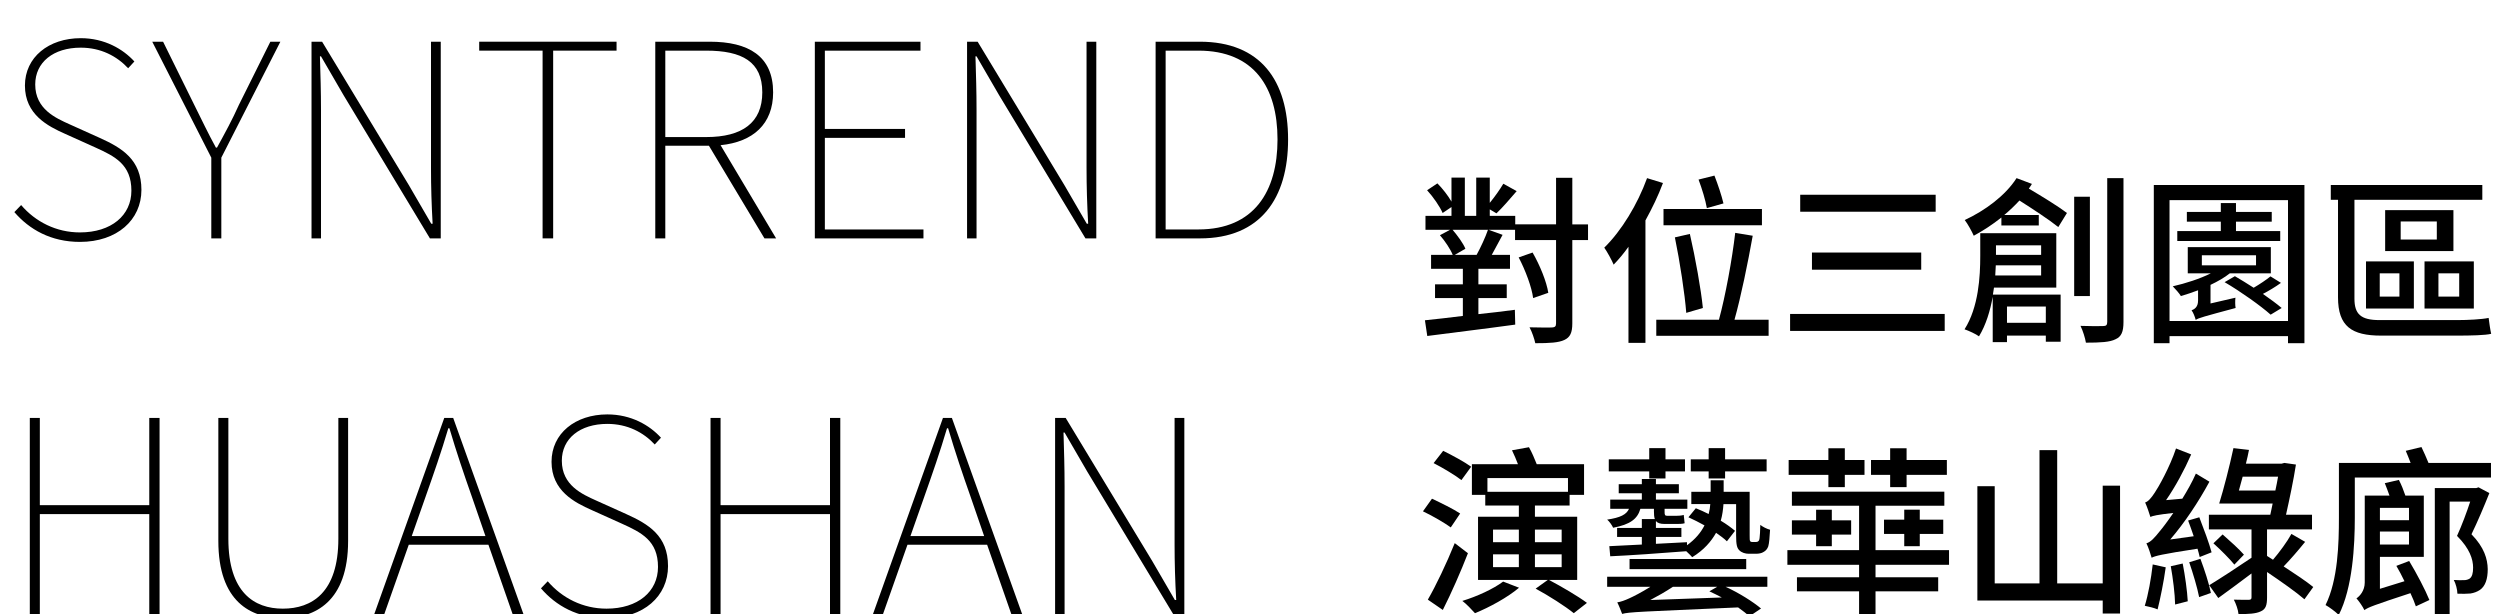
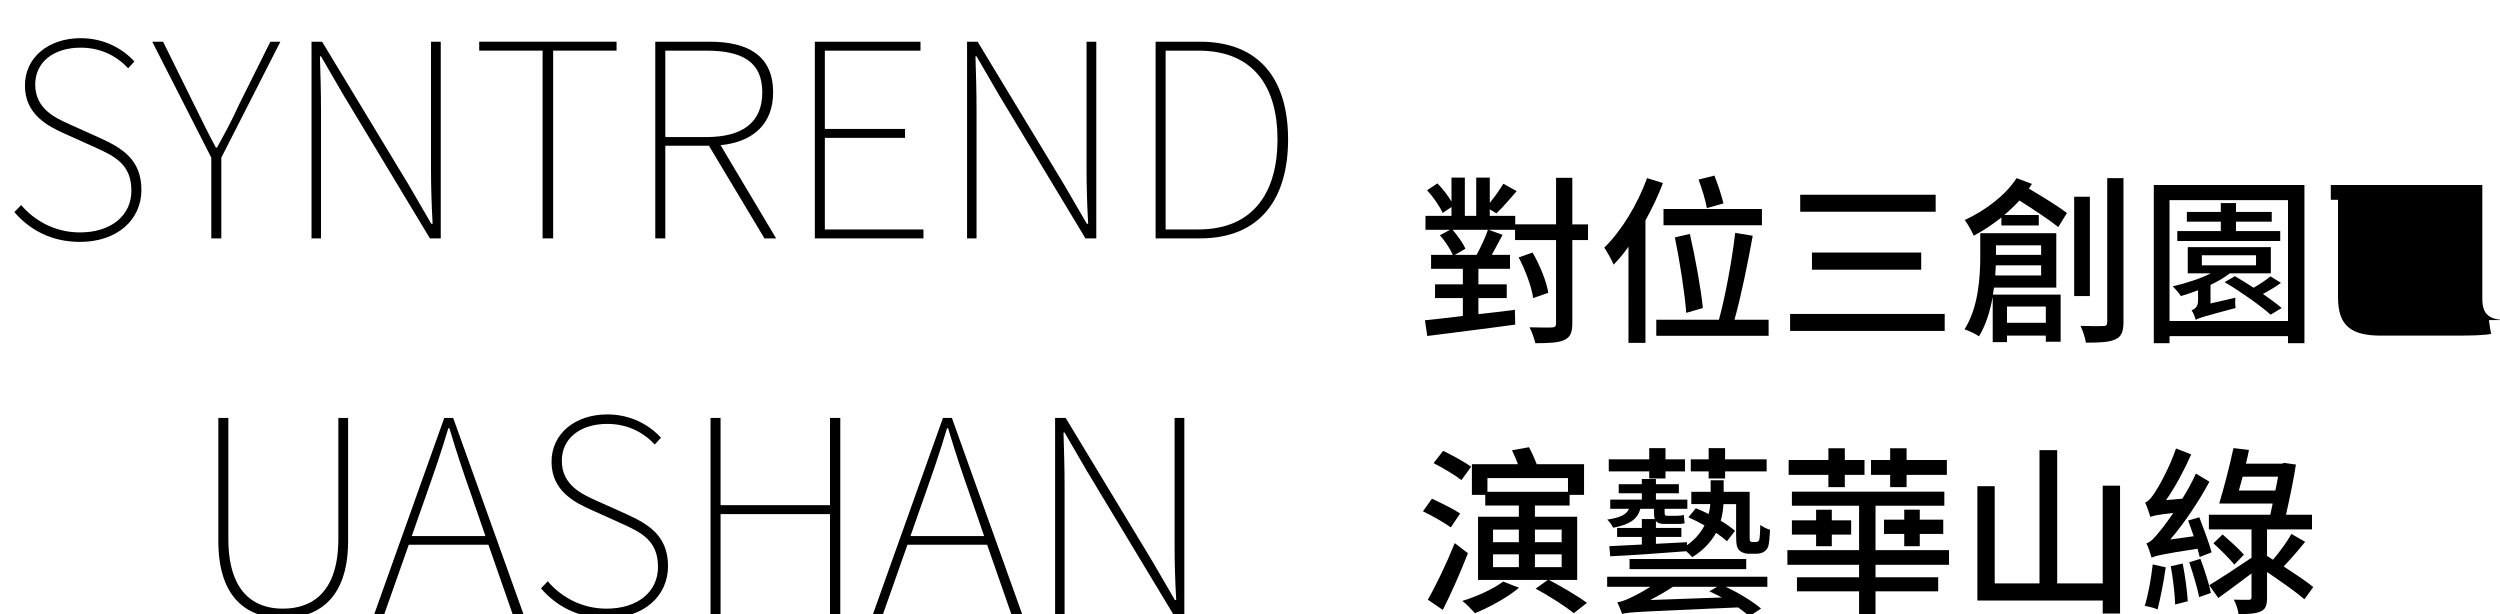
<svg xmlns="http://www.w3.org/2000/svg" version="1.1" x="0px" y="0px" width="664.481px" height="163.24px" viewBox="0 0 664.481 163.24" enable-background="new 0 0 664.481 163.24" xml:space="preserve">
  <g id="圖層_2">
</g>
  <g id="圖層_1">
    <g>
      <path d="M422.085,63.811h-4.176v22.131c0,2.496-0.576,3.696-2.112,4.416c-1.536,0.721-3.889,0.864-7.729,0.864    c-0.24-1.152-0.912-3.12-1.536-4.225c2.688,0.097,5.185,0.048,5.952,0.048c0.816-0.048,1.104-0.288,1.104-1.104V63.811h-10.897    v-2.735h-7.057l3.745,1.344c-0.961,1.824-1.969,3.696-2.881,5.329h4.849v3.695h-8.4v4.129h7.536v3.648h-7.536v4.272    c3.216-0.337,6.48-0.721,9.696-1.152l0.096,3.937c-8.353,1.152-17.233,2.208-23.378,3.023l-0.624-4.176    c2.784-0.288,6.289-0.672,10.081-1.152v-4.752h-7.393v-3.648h7.393v-4.129h-8.448v-3.695h5.76    c-0.624-1.537-2.063-3.697-3.408-5.232l2.688-1.44h-6.528v-3.696h6.912v-2.353l-2.352,1.584c-0.721-1.68-2.496-4.272-4.129-6.048    l2.736-1.824c1.393,1.392,2.832,3.264,3.744,4.848v-6.385h3.553v10.178h3.024V47.201h3.6v6.721c1.297-1.584,2.736-3.6,3.601-5.088    l3.553,1.968c-1.824,2.112-3.793,4.417-5.377,5.905l-1.776-1.057v1.729h6.769v2.256h10.85V47.25h4.32v12.385h4.176V63.811z     M392.467,67.748c1.056-1.921,2.353-4.705,3.024-6.673h-9.409c1.345,1.584,2.832,3.601,3.408,5.04l-2.832,1.633H392.467z     M407.492,79.221c-0.336-2.784-2.017-7.345-3.841-10.801l3.696-1.297c1.969,3.408,3.745,7.825,4.177,10.705L407.492,79.221z" />
      <path d="M442.003,48.642c-1.248,3.36-2.88,6.721-4.656,9.937v32.547h-4.513V65.588c-1.248,1.775-2.592,3.359-3.937,4.752    c-0.432-1.057-1.728-3.457-2.496-4.513c4.561-4.464,8.833-11.473,11.377-18.481L442.003,48.642z M470.085,84.98v4.273h-29.858    V84.98h16.657c1.729-6.336,3.505-16.033,4.321-23.09l4.656,0.769c-1.297,7.249-3.12,16.177-4.849,22.321H470.085z M468.31,59.875    h-26.162v-4.32h26.162V59.875z M448.195,83.156c-0.384-4.992-1.68-13.537-3.024-20.065l3.984-0.912    c1.488,6.481,2.977,14.833,3.457,19.683L448.195,83.156z M453.668,55.314c-0.336-2.016-1.296-5.185-2.208-7.585l4.225-1.056    c0.912,2.352,1.92,5.328,2.399,7.393L453.668,55.314z" />
      <path d="M516.886,83.445v4.512h-41.092v-4.512H516.886z M514.485,51.762v4.513h-36.003v-4.513H514.485z M510.645,67.123v4.561    h-29.042v-4.561H510.645z" />
      <path d="M529.986,76.437c-0.096,0.624-0.192,1.248-0.288,1.872H547.7v12.529h-3.937v-1.633h-10.321v1.729h-3.792V78.885    c-0.672,3.696-1.776,7.44-3.648,10.513c-0.816-0.624-2.736-1.488-3.841-1.872c3.745-5.904,4.177-14.065,4.177-19.49v-6.048h20.21    v14.449H529.986z M540.067,48.882c-0.24,0.433-0.528,0.816-0.816,1.248c3.648,2.16,7.873,4.753,10.129,6.48l-2.304,3.745    c-2.305-1.873-6.625-4.705-10.321-7.057c-1.248,1.344-2.592,2.64-4.032,3.84h9.169v2.784h-9.938v-2.112    c-2.352,1.872-4.848,3.504-7.345,4.849c-0.432-1.009-1.632-3.216-2.399-4.177c5.376-2.496,10.801-6.48,13.776-11.137    L540.067,48.882z M542.516,73.22v-2.688h-12.05c-0.048,0.864-0.096,1.776-0.144,2.688H542.516z M530.515,65.203v2.545h12.001    v-2.545H530.515z M533.442,81.477v4.32h10.321v-4.32H533.442z M555.477,78.692H551.3V52.29h4.177V78.692z M564.405,47.346v38.26    c0,2.592-0.576,3.888-2.112,4.561c-1.488,0.768-3.984,0.912-7.873,0.912c-0.191-1.201-0.815-3.217-1.439-4.465    c2.736,0.096,5.232,0.096,6,0.048c0.816,0,1.104-0.24,1.104-1.104V47.346H564.405z" />
      <path d="M612.501,49.17v42.052h-4.368V89.35h-31.49v1.872h-4.177V49.17H612.501z M608.133,85.316V53.202h-31.49v32.114H608.133z     M594.164,79.125c-0.097,0.768-0.097,2.063,0.048,2.736c-8.545,2.304-9.841,2.64-10.609,3.168    c-0.191-0.769-0.672-2.017-1.104-2.545c0.72-0.287,1.728-0.815,1.728-2.592v-2.736c-1.536,0.576-3.072,1.104-4.561,1.536    c-0.384-0.672-1.536-1.968-2.16-2.593c3.408-0.768,7.249-2.016,10.129-3.455h-6.145v-6.961h22.082v6.961h-10.896    c-1.44,1.151-3.217,2.16-5.137,3.072v4.943L594.164,79.125z M606.068,64.051h-27.362v-2.64h11.569v-2.496h-9.024v-2.593h9.024    v-2.352h4.032v2.352h9.505v2.593h-9.505v2.496h11.761V64.051z M585.235,70.531h14.4v-2.688h-14.4V70.531z M606.261,75.188    c-1.536,1.104-3.217,2.112-4.801,2.928c1.921,1.345,3.696,2.641,4.993,3.745l-2.929,1.775c-2.641-2.352-7.969-6.145-12.241-8.641    l2.736-1.584c1.536,0.912,3.313,1.968,4.992,3.072c1.633-0.96,3.36-2.112,4.465-3.024L606.261,75.188z" />
-       <path d="M653.156,85.077c2.784,0,6.48-0.192,8.305-0.576c0.145,1.152,0.433,3.216,0.673,4.225    c-1.488,0.384-5.377,0.479-9.121,0.479h-20.114c-7.824,0-11.473-2.448-11.473-10.177V53.106h-1.92V49.17h40.275v3.937h-33.987    v26.258c0,4.081,1.633,5.713,6.673,5.713H653.156z M628.866,69.476h12.722v12.529h-12.722V69.476z M632.515,78.836h5.232v-6.191    h-5.232V78.836z M652.101,66.739h-18.146V55.843h18.146V66.739z M647.685,58.867h-9.602v4.8h9.602V58.867z M657.525,82.005H644.42    V69.476h13.105V82.005z M653.637,72.645h-5.521v6.191h5.521V72.645z" />
+       <path d="M653.156,85.077c2.784,0,6.48-0.192,8.305-0.576c0.145,1.152,0.433,3.216,0.673,4.225    c-1.488,0.384-5.377,0.479-9.121,0.479h-20.114c-7.824,0-11.473-2.448-11.473-10.177V53.106h-1.92V49.17h40.275v3.937v26.258c0,4.081,1.633,5.713,6.673,5.713H653.156z M628.866,69.476h12.722v12.529h-12.722V69.476z M632.515,78.836h5.232v-6.191    h-5.232V78.836z M652.101,66.739h-18.146V55.843h18.146V66.739z M647.685,58.867h-9.602v4.8h9.602V58.867z M657.525,82.005H644.42    V69.476h13.105V82.005z M653.637,72.645h-5.521v6.191h5.521V72.645z" />
      <path d="M385.603,140.18c-1.633-1.2-4.944-3.12-7.393-4.272l2.399-3.36c2.353,1.104,5.761,2.784,7.489,3.937L385.603,140.18z     M390.163,147.044c-1.921,4.944-4.417,10.609-6.673,15.073l-3.984-2.736c2.112-3.648,4.992-9.648,7.152-15.025L390.163,147.044z     M388.435,127.603c-1.681-1.296-4.944-3.265-7.393-4.513l2.544-3.264c2.353,1.151,5.713,2.976,7.44,4.224L388.435,127.603z     M403.748,156.213c-3.072,2.592-7.825,5.185-11.713,6.769c-0.769-0.864-2.353-2.544-3.36-3.265    c3.936-1.199,8.208-3.168,10.849-5.136L403.748,156.213z M411.717,154.148c3.264,1.729,7.729,4.32,10.081,6.097l-3.505,2.736    c-2.208-1.824-6.673-4.656-10.129-6.528l3.217-2.305h-18.53v-16.801h10.85v-2.977h-8.929v-2.832h-3.553v-8.161h12.241    c-0.433-1.2-1.057-2.592-1.584-3.696l4.512-0.816c0.769,1.345,1.536,3.169,2.064,4.513h12.577v8.161h-3.841v2.832h-9.217v2.977    h11.233v16.801H411.717z M395.347,127.074v3.648h21.41v-3.648H395.347z M396.835,144.116h6.865v-3.36h-6.865V144.116z     M396.835,150.74h6.865v-3.408h-6.865V150.74z M407.972,140.756v3.36h7.105v-3.36H407.972z M415.077,147.332h-7.105v3.408h7.105    V147.332z" />
      <path d="M466.581,144.068c0.288,0,0.576-0.049,0.72-0.192c0.192-0.097,0.336-0.384,0.385-0.912    c0.096-0.528,0.144-1.872,0.191-3.456c0.672,0.527,1.681,1.056,2.593,1.296c-0.097,1.728-0.24,3.696-0.48,4.416    c-0.24,0.673-0.672,1.2-1.248,1.488c-0.48,0.336-1.296,0.48-2.016,0.48h-1.921c-0.912,0-1.872-0.288-2.496-0.912    s-0.864-1.393-0.864-4.032v-8.257h-3.36c-0.096,1.392-0.288,2.928-0.72,4.416c1.536,0.912,2.832,1.872,3.792,2.688l-2.16,2.784    c-0.72-0.72-1.775-1.488-2.88-2.257c-1.296,2.305-3.217,4.561-6.337,6.48c-0.384-0.432-0.96-1.008-1.584-1.584    c-7.345,0.576-14.881,1.104-20.21,1.345l-0.239-2.688c2.399-0.096,5.328-0.288,8.641-0.432v-2.017h-6.577v-2.4h6.577v-2.352h3.456    c-0.192-0.528-0.24-1.2-0.24-2.017v-0.72h-3.6c-0.769,2.688-2.688,4.176-7.249,5.04c-0.288-0.672-1.008-1.68-1.584-2.16    c3.504-0.527,5.136-1.344,5.809-2.88h-4.993v-2.448h8.401v-1.681h-6.145v-2.399h6.145v-1.393h3.744v1.393h6.097v2.399h-6.097    v1.681h8.353v2.448h-6.049v0.768c0,0.816,0.049,1.104,0.721,1.104h2.304c0.528,0,1.536-0.048,2.064-0.24    c0.096,0.721,0.144,1.488,0.24,2.208c-0.528,0.192-1.488,0.192-2.257,0.192h-3.072c-1.151,0-1.872-0.24-2.304-0.768v1.823h6.769    v2.4h-6.769v1.824l8.257-0.432v0.815c2.256-1.632,3.696-3.408,4.656-5.28c-1.393-0.769-2.88-1.536-4.272-2.16l1.968-2.4    c1.057,0.433,2.305,0.96,3.409,1.536c0.239-0.863,0.384-1.775,0.432-2.64h-5.04v-3.265h5.136v-3.072h3.457v3.072h6.912v11.617    c0,0.864,0,1.344,0.144,1.488c0.097,0.191,0.288,0.24,0.528,0.24H466.581z M427.17,153.285h42.579v2.688H458.66    c3.505,1.584,7.297,3.984,9.409,5.761l-3.072,2.064c-0.816-0.72-1.824-1.488-3.024-2.353c-26.066,1.152-28.898,1.2-30.818,1.729    c-0.24-0.624-0.864-2.257-1.296-3.072c0.96-0.145,2.016-0.528,3.264-1.104c0.96-0.432,3.168-1.536,5.521-3.024H427.17V153.285z     M438.354,125.299h-10.753v-3.217h10.753v-2.977h4.32v2.977h5.185v3.217h-5.185v1.871h-4.32V125.299z M464.133,148.58v2.688    h-31.011v-2.688H464.133z M457.652,158.805c-1.104-0.576-2.256-1.151-3.313-1.632l2.064-1.2h-11.761    c-1.969,1.297-3.984,2.448-6.001,3.505L457.652,158.805z M454.148,125.299h-4.753v-3.217h4.753v-2.977h4.368v2.977h11.041v3.217    h-11.041v1.871h-4.368V125.299z" />
      <path d="M498.5,150.116v3.313h16.657v3.744H498.5v6.049h-4.369v-6.049h-16.513v-3.744h16.513v-3.313h-19.058v-3.888h19.058v-11.81    h-17.857v-3.744h40.516v3.744H498.5v11.81h19.537v3.888H498.5z M485.971,126.211H475.41v-3.938h10.561v-3.119h4.368v3.119h5.232    v3.938h-5.232v3.264h-4.368V126.211z M486.883,135.475v2.833h5.137v3.792h-5.137v3.072h-4.177V142.1h-6.433v-3.792h6.433v-2.833    H486.883z M502.388,126.211H497.3v-3.938h5.088v-3.119h4.369v3.119h10.704v3.938h-10.704v3.264h-4.369V126.211z M506.133,145.172    v-3.264h-5.377v-3.793h5.377v-2.641h4.128v2.641h6.24v3.793h-6.24v3.264H506.133z" />
      <path d="M563.493,129.091v33.987h-4.608v-3.457H525.57v-30.387h4.608v25.826h11.904v-35.427h4.705v35.427h12.097v-25.97H563.493z" />
      <path d="M575.634,150.789c-0.527,3.84-1.439,8.305-2.16,11.185c-0.815-0.384-2.448-0.769-3.408-0.96    c0.912-2.929,1.681-7.201,2.112-10.993L575.634,150.789z M584.659,148.053c-0.145-0.673-0.336-1.393-0.576-2.209    c-9.697,1.488-11.281,1.92-12.193,2.4c-0.24-0.864-0.864-2.784-1.392-3.84c1.104-0.288,2.16-1.44,3.6-3.265    c0.672-0.769,2.017-2.544,3.553-4.801c-4.368,0.48-5.425,0.769-6.097,1.057c-0.24-0.864-0.912-2.784-1.393-3.841    c0.816-0.24,1.633-1.199,2.545-2.592c0.96-1.393,3.984-6.721,5.664-11.762l4.032,1.585c-1.824,4.176-4.224,8.593-6.672,12.145    l4.32-0.384c1.296-2.112,2.592-4.368,3.6-6.673l3.601,2.16c-2.928,5.425-6.624,10.945-10.417,15.361l6.241-0.864    c-0.48-1.439-1.009-2.88-1.488-4.176l2.976-0.864c1.152,2.977,2.641,6.961,3.265,9.313L584.659,148.053z M580.146,149.78    c0.624,3.216,1.2,7.297,1.344,10.033l-3.36,0.864c-0.048-2.785-0.575-6.961-1.151-10.178L580.146,149.78z M584.851,148.532    c1.104,2.929,2.305,6.624,2.784,9.073l-3.12,1.104c-0.479-2.496-1.632-6.336-2.64-9.265L584.851,148.532z M612.501,159.285    c-2.208-1.92-6.24-4.752-9.937-7.248v6.768c0,2.017-0.336,3.121-1.681,3.697c-1.296,0.623-3.216,0.72-5.904,0.72    c-0.096-1.104-0.672-2.784-1.248-3.841c1.776,0.049,3.505,0.049,3.984,0.049c0.576-0.049,0.721-0.192,0.721-0.673v-6.336    c-3.121,2.352-6.241,4.656-8.833,6.528l-2.4-3.408c2.832-1.729,7.057-4.465,11.233-7.297v-7.537h-11.329v-3.888h16.321    c0.24-0.96,0.384-1.92,0.624-2.977h-14.209c1.199-3.84,2.784-10.032,3.792-14.737l4.128,0.48c-0.239,1.152-0.479,2.4-0.815,3.648    h9.505l0.72-0.192l3.072,0.433c-0.624,4.031-1.681,9.072-2.641,13.345h6.913v3.888h-11.953v7.057l1.584,1.009    c1.729-2.017,3.744-4.753,4.896-6.864l3.648,2.111c-1.872,2.305-3.984,4.753-5.713,6.529c3.024,1.968,6.049,3.984,7.873,5.473    L612.501,159.285z M593.876,150.068c-1.2-1.488-3.648-3.937-5.568-5.664l2.447-2.353c1.921,1.681,4.417,3.937,5.665,5.376    L593.876,150.068z M604.772,130.387c0.288-1.296,0.528-2.592,0.72-3.696h-9.408c-0.336,1.248-0.672,2.544-1.008,3.696H604.772z" />
-       <path d="M662.085,123.042v3.889h-36.194v10.657c0,7.439-0.576,18.625-4.272,25.873c-0.769-0.815-2.593-2.16-3.505-2.64    c3.313-6.721,3.553-16.369,3.553-23.233v-14.546h19.058c-0.432-1.104-0.864-2.256-1.296-3.216l4.176-1.009    c0.624,1.296,1.345,2.929,1.872,4.225H662.085z M640.34,149.108c1.968,3.265,4.32,7.729,5.376,10.369l-3.601,1.68    c-0.336-1.008-0.815-2.16-1.439-3.504c-9.793,3.216-11.281,3.792-12.241,4.513c-0.384-0.865-1.44-2.4-2.112-3.121    c0.864-0.576,2.208-2.016,2.208-4.225v-23.09h6.577c-0.385-1.152-0.864-2.304-1.248-3.313l3.744-0.863    c0.672,1.296,1.296,2.88,1.728,4.176h4.896v16.273h-11.665v8.497l6.529-2.017c-0.673-1.439-1.44-2.832-2.16-4.08L640.34,149.108z     M632.563,134.995v3.265h7.729v-3.265H632.563z M640.292,144.74v-3.457h-7.729v3.457H640.292z M661.653,131.059    c-1.393,3.504-3.12,7.585-4.752,10.945c3.408,3.504,4.271,6.576,4.32,9.265c0,2.593-0.624,4.513-2.064,5.521    c-0.72,0.48-1.584,0.816-2.544,0.96c-0.96,0.096-2.209,0.096-3.457,0.048c0-1.056-0.432-2.688-0.96-3.648    c1.009,0.049,1.969,0.096,2.688,0.049c0.624,0,1.056-0.145,1.488-0.385c0.72-0.479,0.96-1.536,0.96-2.928    c0-2.257-0.912-5.089-4.272-8.449c1.296-2.832,2.593-6.336,3.504-9.121h-5.472v30.003h-3.937v-33.603h11.041l0.576-0.192    L661.653,131.059z" />
    </g>
    <g>
      <path d="M3.816,56.375l1.801-1.872c3.816,4.464,9.361,7.272,15.625,7.272c8.354,0,13.682-4.536,13.682-11.088    c0-6.985-4.393-9.146-9.648-11.521l-7.994-3.601c-4.535-2.017-10.656-5.112-10.656-12.817c0-7.561,6.336-12.601,14.834-12.601    c6.336,0,11.232,2.88,14.256,6.192l-1.655,1.801c-3.024-3.24-7.272-5.473-12.601-5.473c-7.273,0-12.098,3.888-12.098,9.793    c0,6.552,5.473,8.928,9.145,10.584l7.992,3.601c5.905,2.664,11.09,5.761,11.09,13.825c0,7.992-6.48,13.825-16.346,13.825    C13.537,64.296,7.777,60.984,3.816,56.375z" />
      <path d="M56.162,41.902L40.465,11.084h2.88l8.28,16.777c1.944,3.888,3.672,7.561,5.761,11.377h0.288    c2.088-3.816,4.104-7.489,5.832-11.377l8.354-16.777h2.664L58.826,41.902v21.457h-2.664V41.902z" />
      <path d="M82.801,11.084h2.809l23.041,38.091l5.977,10.297h0.36c-0.288-5.04-0.433-9.865-0.433-14.761V11.084h2.593v52.275h-2.88    L91.297,25.269L85.32,14.972h-0.287c0.144,4.896,0.287,9.36,0.287,14.329v34.059h-2.52V11.084z" />
      <path d="M144.217,13.459h-16.85v-2.375h36.508v2.375h-16.85v49.9h-2.809V13.459z" />
      <path d="M203.187,63.359l-14.761-24.625h-11.594v24.625h-2.664V11.084h14.474c10.297,0,16.849,3.816,16.849,13.465    c0,8.424-5.328,13.177-13.969,14.041l14.762,24.77H203.187z M187.705,36.43c9.577,0,14.906-3.816,14.906-11.881    c0-8.137-5.329-11.09-14.906-11.09h-10.873V36.43H187.705z" />
      <path d="M216.576,11.084h28.082v2.375H219.24V34.27h21.313v2.376H219.24v24.339h26.209v2.375h-28.873V11.084z" />
      <path d="M257.039,11.084h2.809l23.041,38.091l5.977,10.297h0.361c-0.289-5.04-0.432-9.865-0.432-14.761V11.084h2.592v52.275    h-2.881l-22.971-38.091l-5.977-10.297h-0.287c0.145,4.896,0.287,9.36,0.287,14.329v34.059h-2.52V11.084z" />
      <path d="M307.152,11.084h11.736c16.201,0,23.475,10.368,23.475,25.994c0,15.553-7.273,26.281-23.402,26.281h-11.809V11.084z     M318.529,60.984c14.832,0,21.025-10.154,21.025-23.906c0-13.826-6.193-23.619-21.025-23.619h-8.713v47.525H318.529z" />
-       <path d="M7.922,111.084h2.664v23.186h29.09v-23.186h2.736v52.275h-2.736v-26.714h-29.09v26.714H7.922V111.084z" />
      <path d="M58.033,143.773v-32.689h2.664v32.114c0,14.329,6.912,18.577,14.473,18.577c7.705,0,14.762-4.248,14.762-18.577v-32.114    h2.592v32.689c0,16.202-8.855,20.522-17.354,20.522C66.674,164.296,58.033,159.976,58.033,143.773z" />
      <path d="M129.818,144.782h-21.17l-6.553,18.577h-2.664l18.65-52.275h2.376l18.722,52.275h-2.881L129.818,144.782z     M129.027,142.479l-3.602-10.441c-2.231-6.336-4.031-11.665-5.977-18.217h-0.287c-1.944,6.552-3.816,11.881-6.049,18.217    l-3.672,10.441H129.027z" />
      <path d="M143.783,156.375l1.801-1.872c3.816,4.464,9.361,7.272,15.625,7.272c8.354,0,13.682-4.536,13.682-11.088    c0-6.985-4.393-9.146-9.648-11.521l-7.994-3.601c-4.535-2.017-10.656-5.112-10.656-12.817c0-7.561,6.336-12.601,14.834-12.601    c6.336,0,11.232,2.88,14.256,6.192l-1.655,1.801c-3.024-3.24-7.272-5.473-12.601-5.473c-7.273,0-12.098,3.888-12.098,9.793    c0,6.552,5.473,8.928,9.145,10.584l7.992,3.601c5.905,2.664,11.09,5.761,11.09,13.825c0,7.992-6.48,13.825-16.346,13.825    C153.504,164.296,147.744,160.984,143.783,156.375z" />
      <path d="M188.855,111.084h2.664v23.186h29.09v-23.186h2.736v52.275h-2.736v-26.714h-29.09v26.714h-2.664V111.084z" />
      <path d="M262.369,144.782h-21.17l-6.553,18.577h-2.664l18.648-52.275h2.377l18.721,52.275h-2.879L262.369,144.782z     M261.576,142.479l-3.6-10.441c-2.232-6.336-4.033-11.665-5.977-18.217h-0.289c-1.943,6.552-3.816,11.881-6.047,18.217    l-3.674,10.441H261.576z" />
      <path d="M280.438,111.084h2.809l23.041,38.091l5.977,10.297h0.361c-0.289-5.04-0.432-9.865-0.432-14.761v-33.627h2.592v52.275    h-2.881l-22.971-38.091l-5.977-10.297h-0.287c0.145,4.896,0.287,9.36,0.287,14.329v34.059h-2.52V111.084z" />
    </g>
  </g>
</svg>